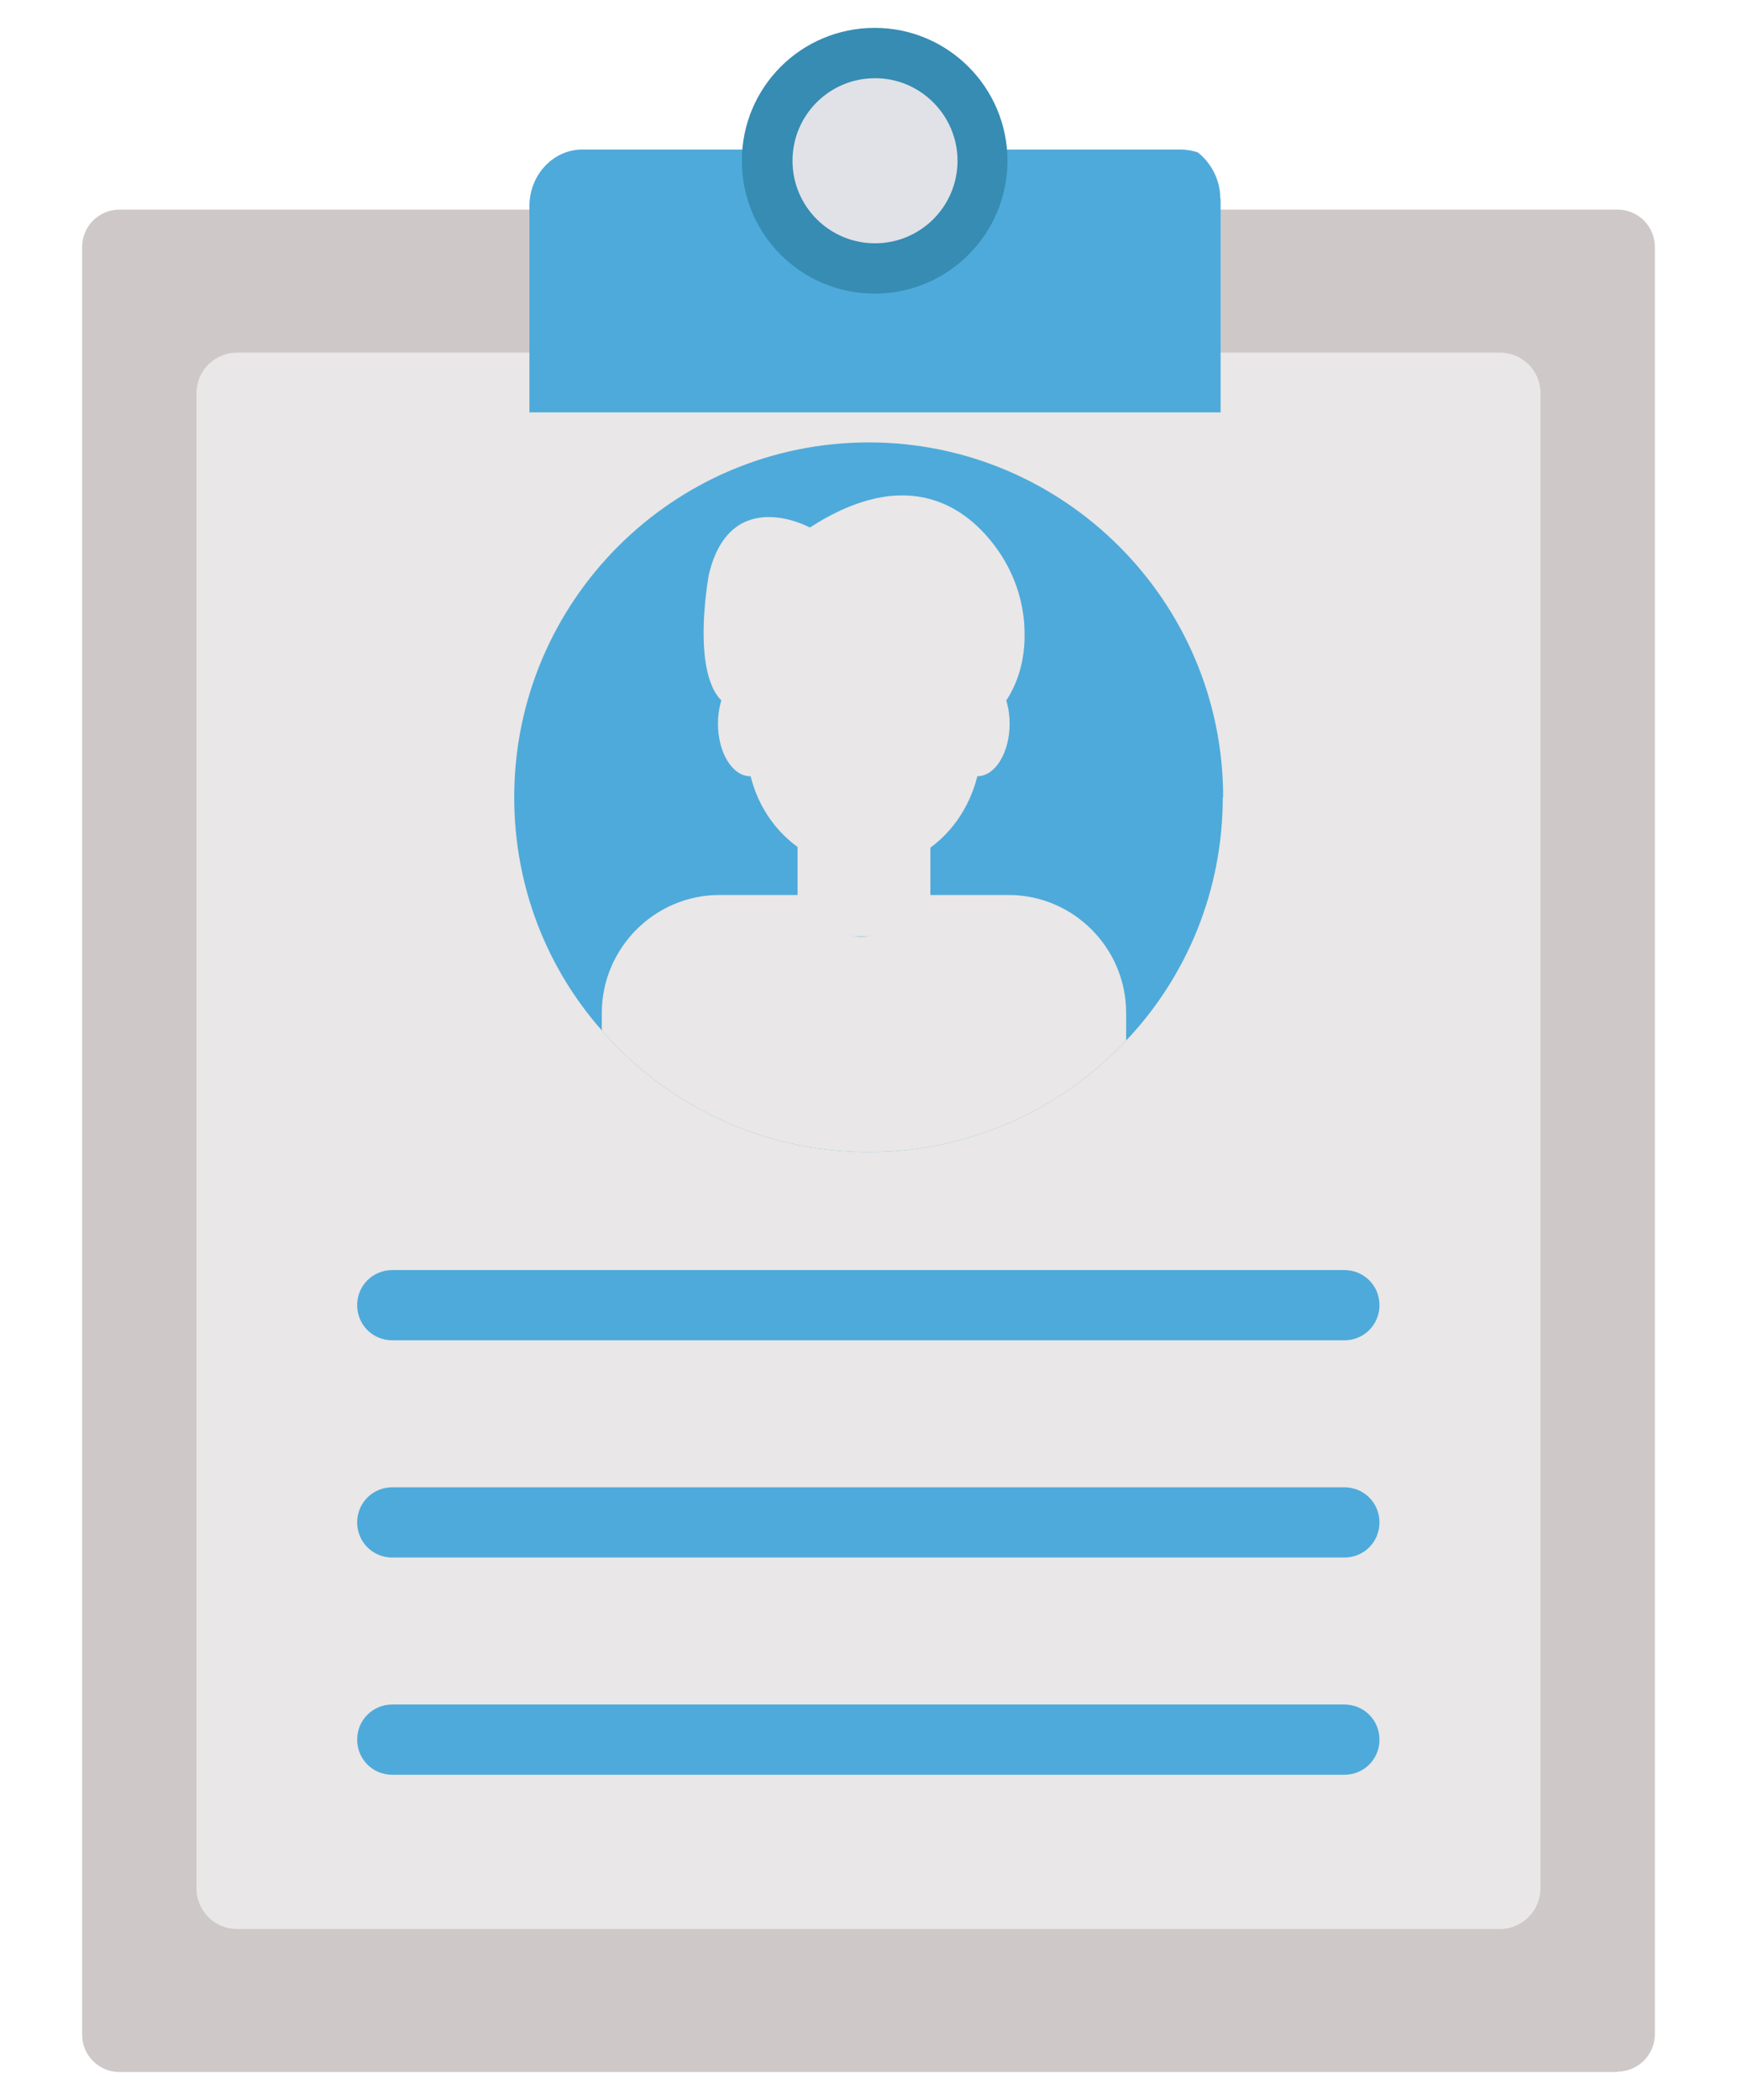
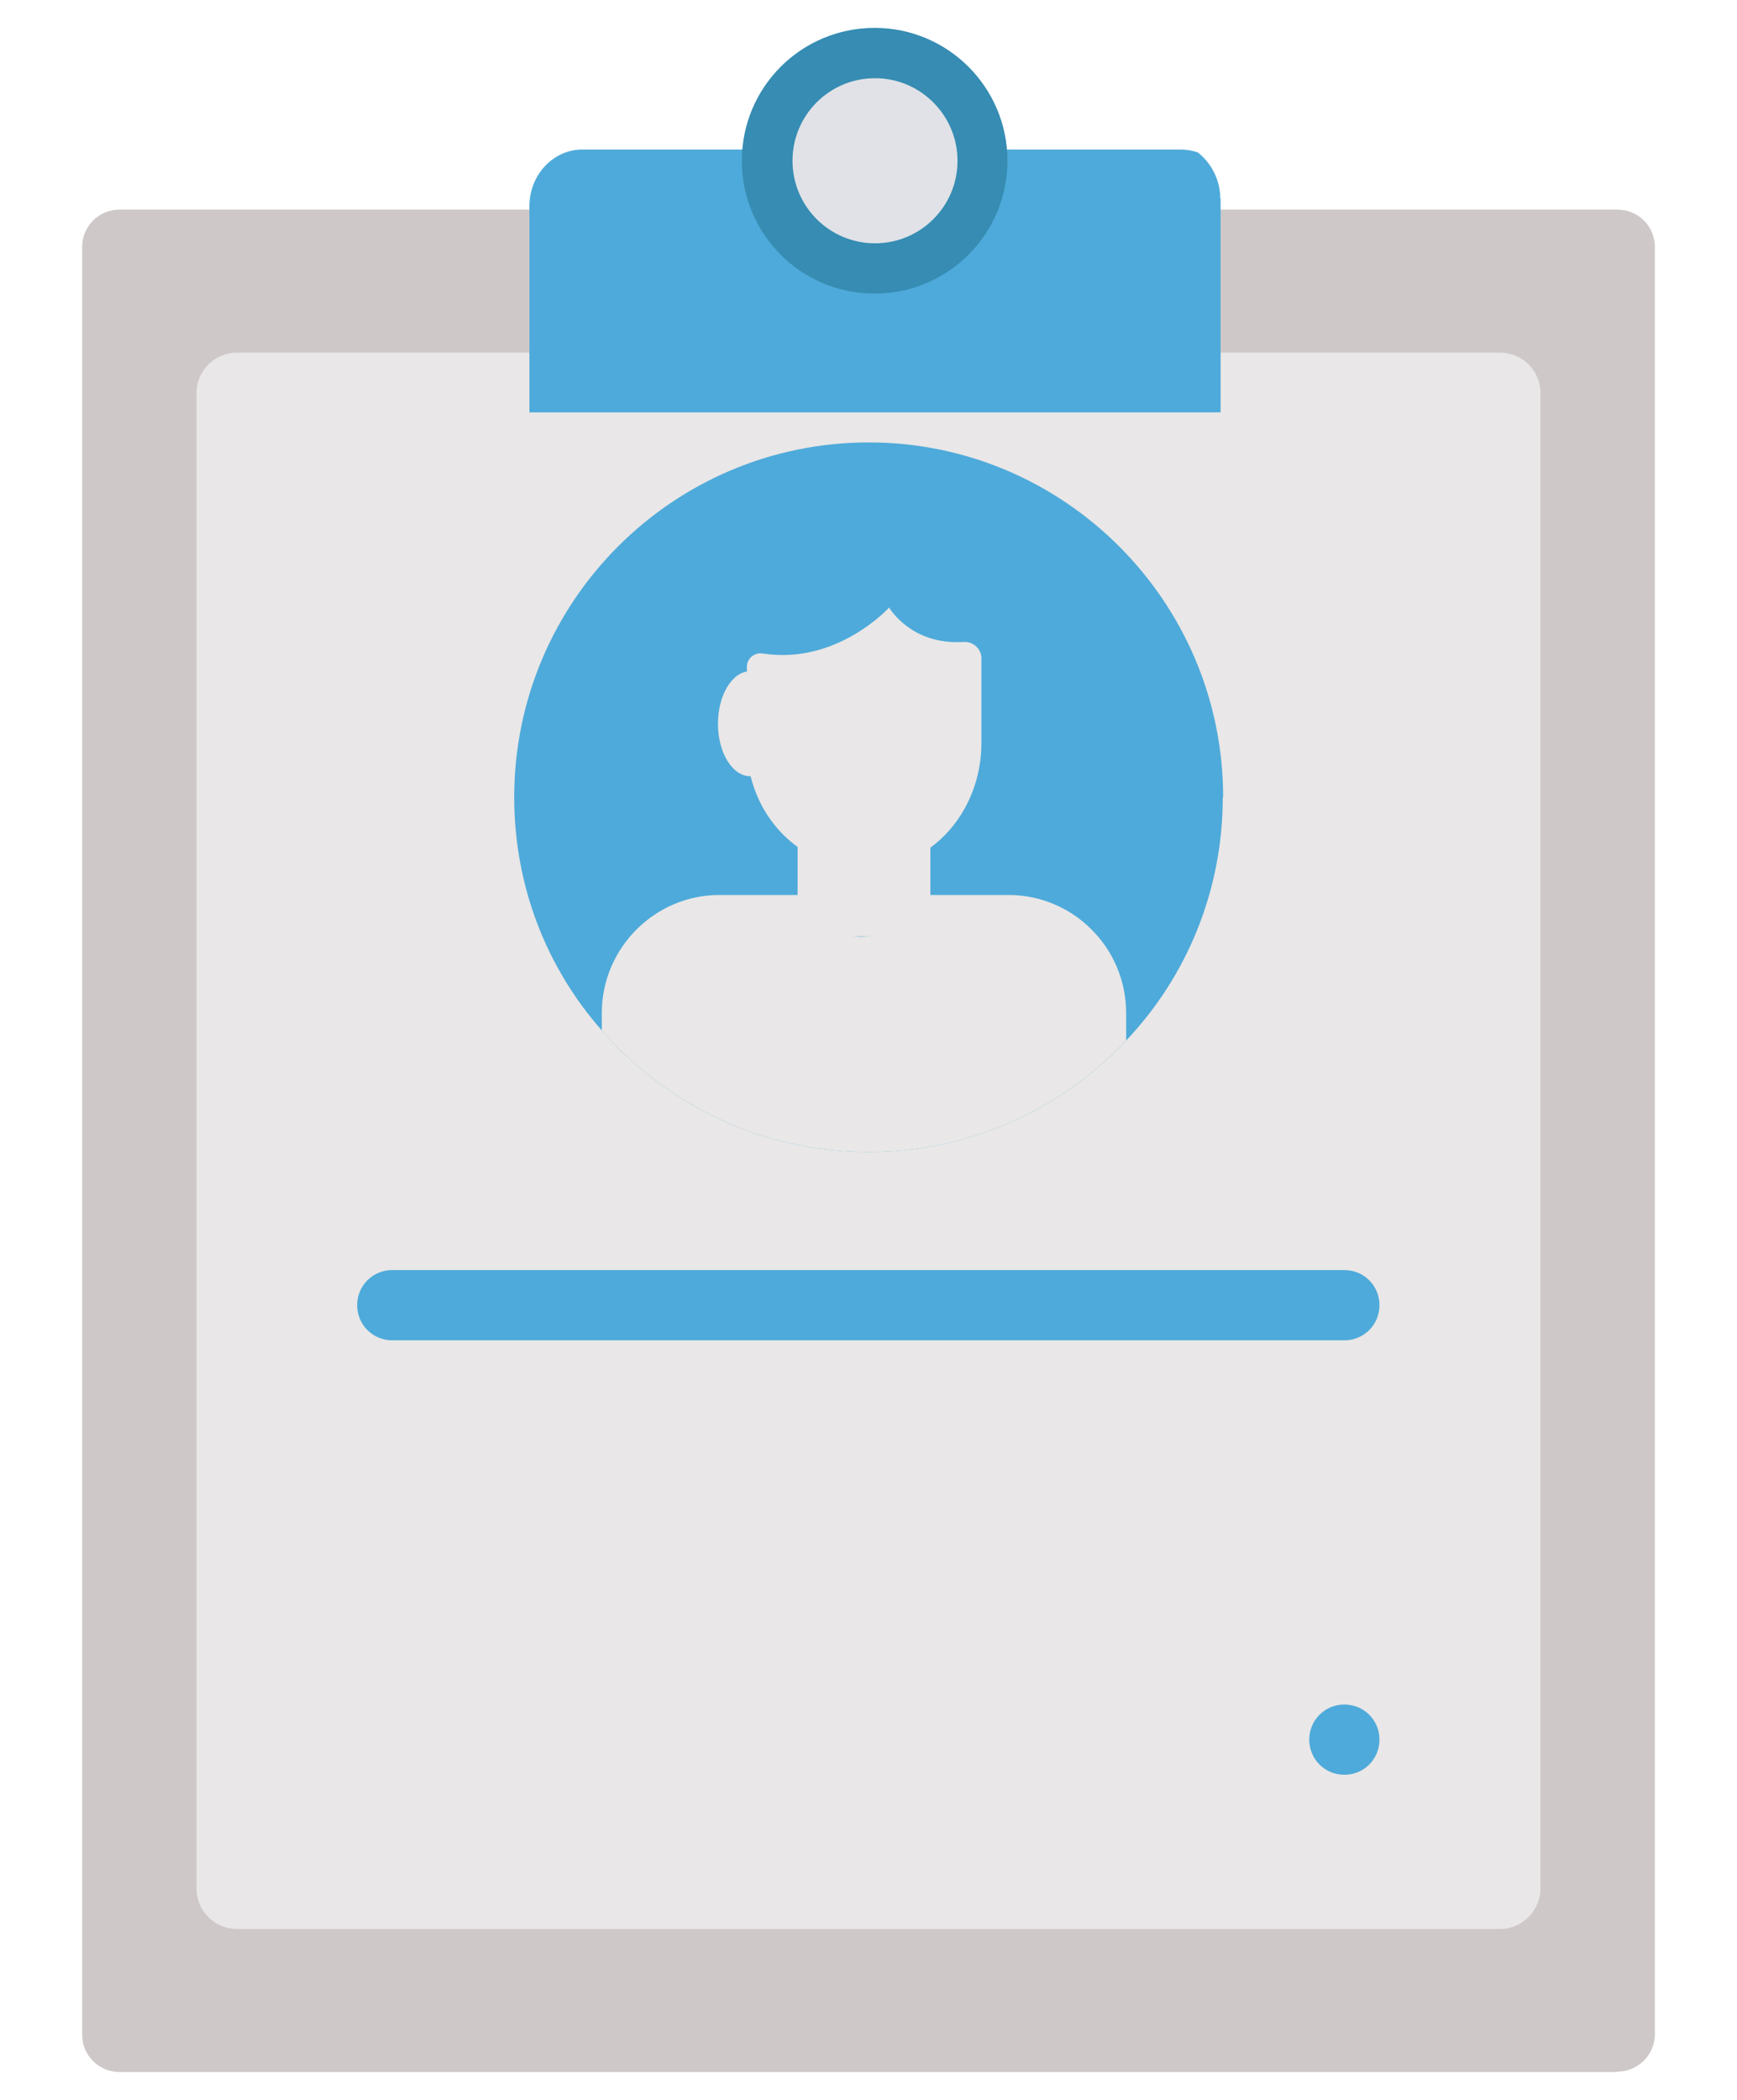
<svg xmlns="http://www.w3.org/2000/svg" id="Layer_1" version="1.1" viewBox="0 0 48 58">
  <g>
    <path d="M44.69,57.23H3.3c-.57,0-1.03-.46-1.03-1.03V6.82c0-.57.46-1.03,1.03-1.03h41.4c.57,0,1.03.46,1.03,1.03v49.37c0,.56-.46,1.03-1.04,1.03Z" fill="#cfc8c8" />
    <path d="M41.44,53.28H6.55c-.62,0-1.12-.5-1.12-1.12V10.86c0-.62.5-1.12,1.12-1.12h34.9c.62,0,1.12.5,1.12,1.12v41.29c0,.62-.5,1.13-1.12,1.13Z" fill="#e9e7e7" />
    <path d="M33.73,5.49v5.9H14.63v-5.7c0-.86.66-1.56,1.46-1.56h16.54c.16,0,.33.03.47.08.36.28.62.75.62,1.26Z" fill="#4eaada" />
    <g>
      <path d="M10.84,35.08h26.31c.54,0,.97.43.97.97h0c0,.54-.43.97-.97.97H10.84c-.54,0-.97-.43-.97-.97h0c0-.54.43-.97.97-.97Z" fill="#4eaada" />
-       <path d="M10.84,41.08h26.31c.54,0,.97.43.97.97h0c0,.54-.43.97-.97.97H10.84c-.54,0-.97-.43-.97-.97h0c0-.54.43-.97.97-.97Z" fill="#4eaada" />
-       <path d="M10.84,47.08h26.31c.54,0,.97.43.97.97h0c0,.54-.43.97-.97.97H10.84c-.54,0-.97-.43-.97-.97h0c0-.54.43-.97.97-.97Z" fill="#4eaada" />
+       <path d="M10.84,47.08h26.31c.54,0,.97.43.97.97h0c0,.54-.43.97-.97.97c-.54,0-.97-.43-.97-.97h0c0-.54.43-.97.97-.97Z" fill="#4eaada" />
    </g>
    <g>
      <path d="M27.84,4.44c0,2.02-1.64,3.67-3.67,3.67s-3.67-1.64-3.67-3.67,1.64-3.67,3.67-3.67c2.03,0,3.67,1.65,3.67,3.67Z" fill="#368cb2" />
      <path d="M26.46,4.44c0,1.26-1.02,2.28-2.28,2.28s-2.28-1.02-2.28-2.28,1.02-2.28,2.28-2.28,2.28,1.03,2.28,2.28Z" fill="#e0e2e7" />
    </g>
  </g>
  <g>
    <path d="M33.79,22.02c0,2.6-1.01,4.97-2.67,6.72-1.78,1.89-4.31,3.08-7.11,3.08-2.95,0-5.59-1.3-7.38-3.36-1.52-1.72-2.42-3.98-2.42-6.44,0-5.41,4.39-9.8,9.8-9.8,5.39,0,9.79,4.39,9.79,9.8Z" fill="#4eaada" />
    <g>
      <path d="M22.04,23.23h3.67v2.63h-3.67v-2.63Z" fill="#e9e7e7" />
-       <path d="M27.23,19.97s1.16-.76,1.08-2.61c-.03-.79-.3-1.56-.76-2.2-.79-1.1-2.41-2.37-5.17-.59,0,0-2.19-1.2-2.79,1.29,0,0-.63,3.33.72,3.71l3.21.26,1.59.25,2.12-.12Z" fill="#e9e7e7" />
      <g>
        <path d="M24,24.02c.45-.02.86-.14,1.21-.31,1.2-.57,1.91-1.85,1.91-3.18v-2.35c0-.26-.23-.46-.48-.45-1.47.1-2.07-.95-2.07-.95,0,0-1.44,1.59-3.49,1.27-.23-.04-.44.14-.44.36v2.18c0,1.37.79,2.65,2.06,3.17.38.15.83.25,1.31.24Z" fill="#e9e7e7" />
-         <path d="M27.9,19.99c0,.8-.4,1.45-.89,1.45s-.89-.65-.89-1.45.4-1.45.89-1.45.89.65.89,1.45Z" fill="#e9e7e7" />
        <path d="M19.84,19.99c0,.8.4,1.45.89,1.45s.89-.65.89-1.45-.4-1.45-.89-1.45-.89.65-.89,1.45Z" fill="#e9e7e7" />
      </g>
      <path d="M31.12,27.98v.76c-1.78,1.89-4.31,3.08-7.11,3.08-2.95,0-5.59-1.3-7.38-3.36v-.48c0-1.79,1.46-3.26,3.25-3.26h2.17c.77,1.54,2.68,1.53,3.65,0h2.17c1.79,0,3.25,1.46,3.25,3.26Z" fill="#e9e7e7" />
    </g>
  </g>
</svg>